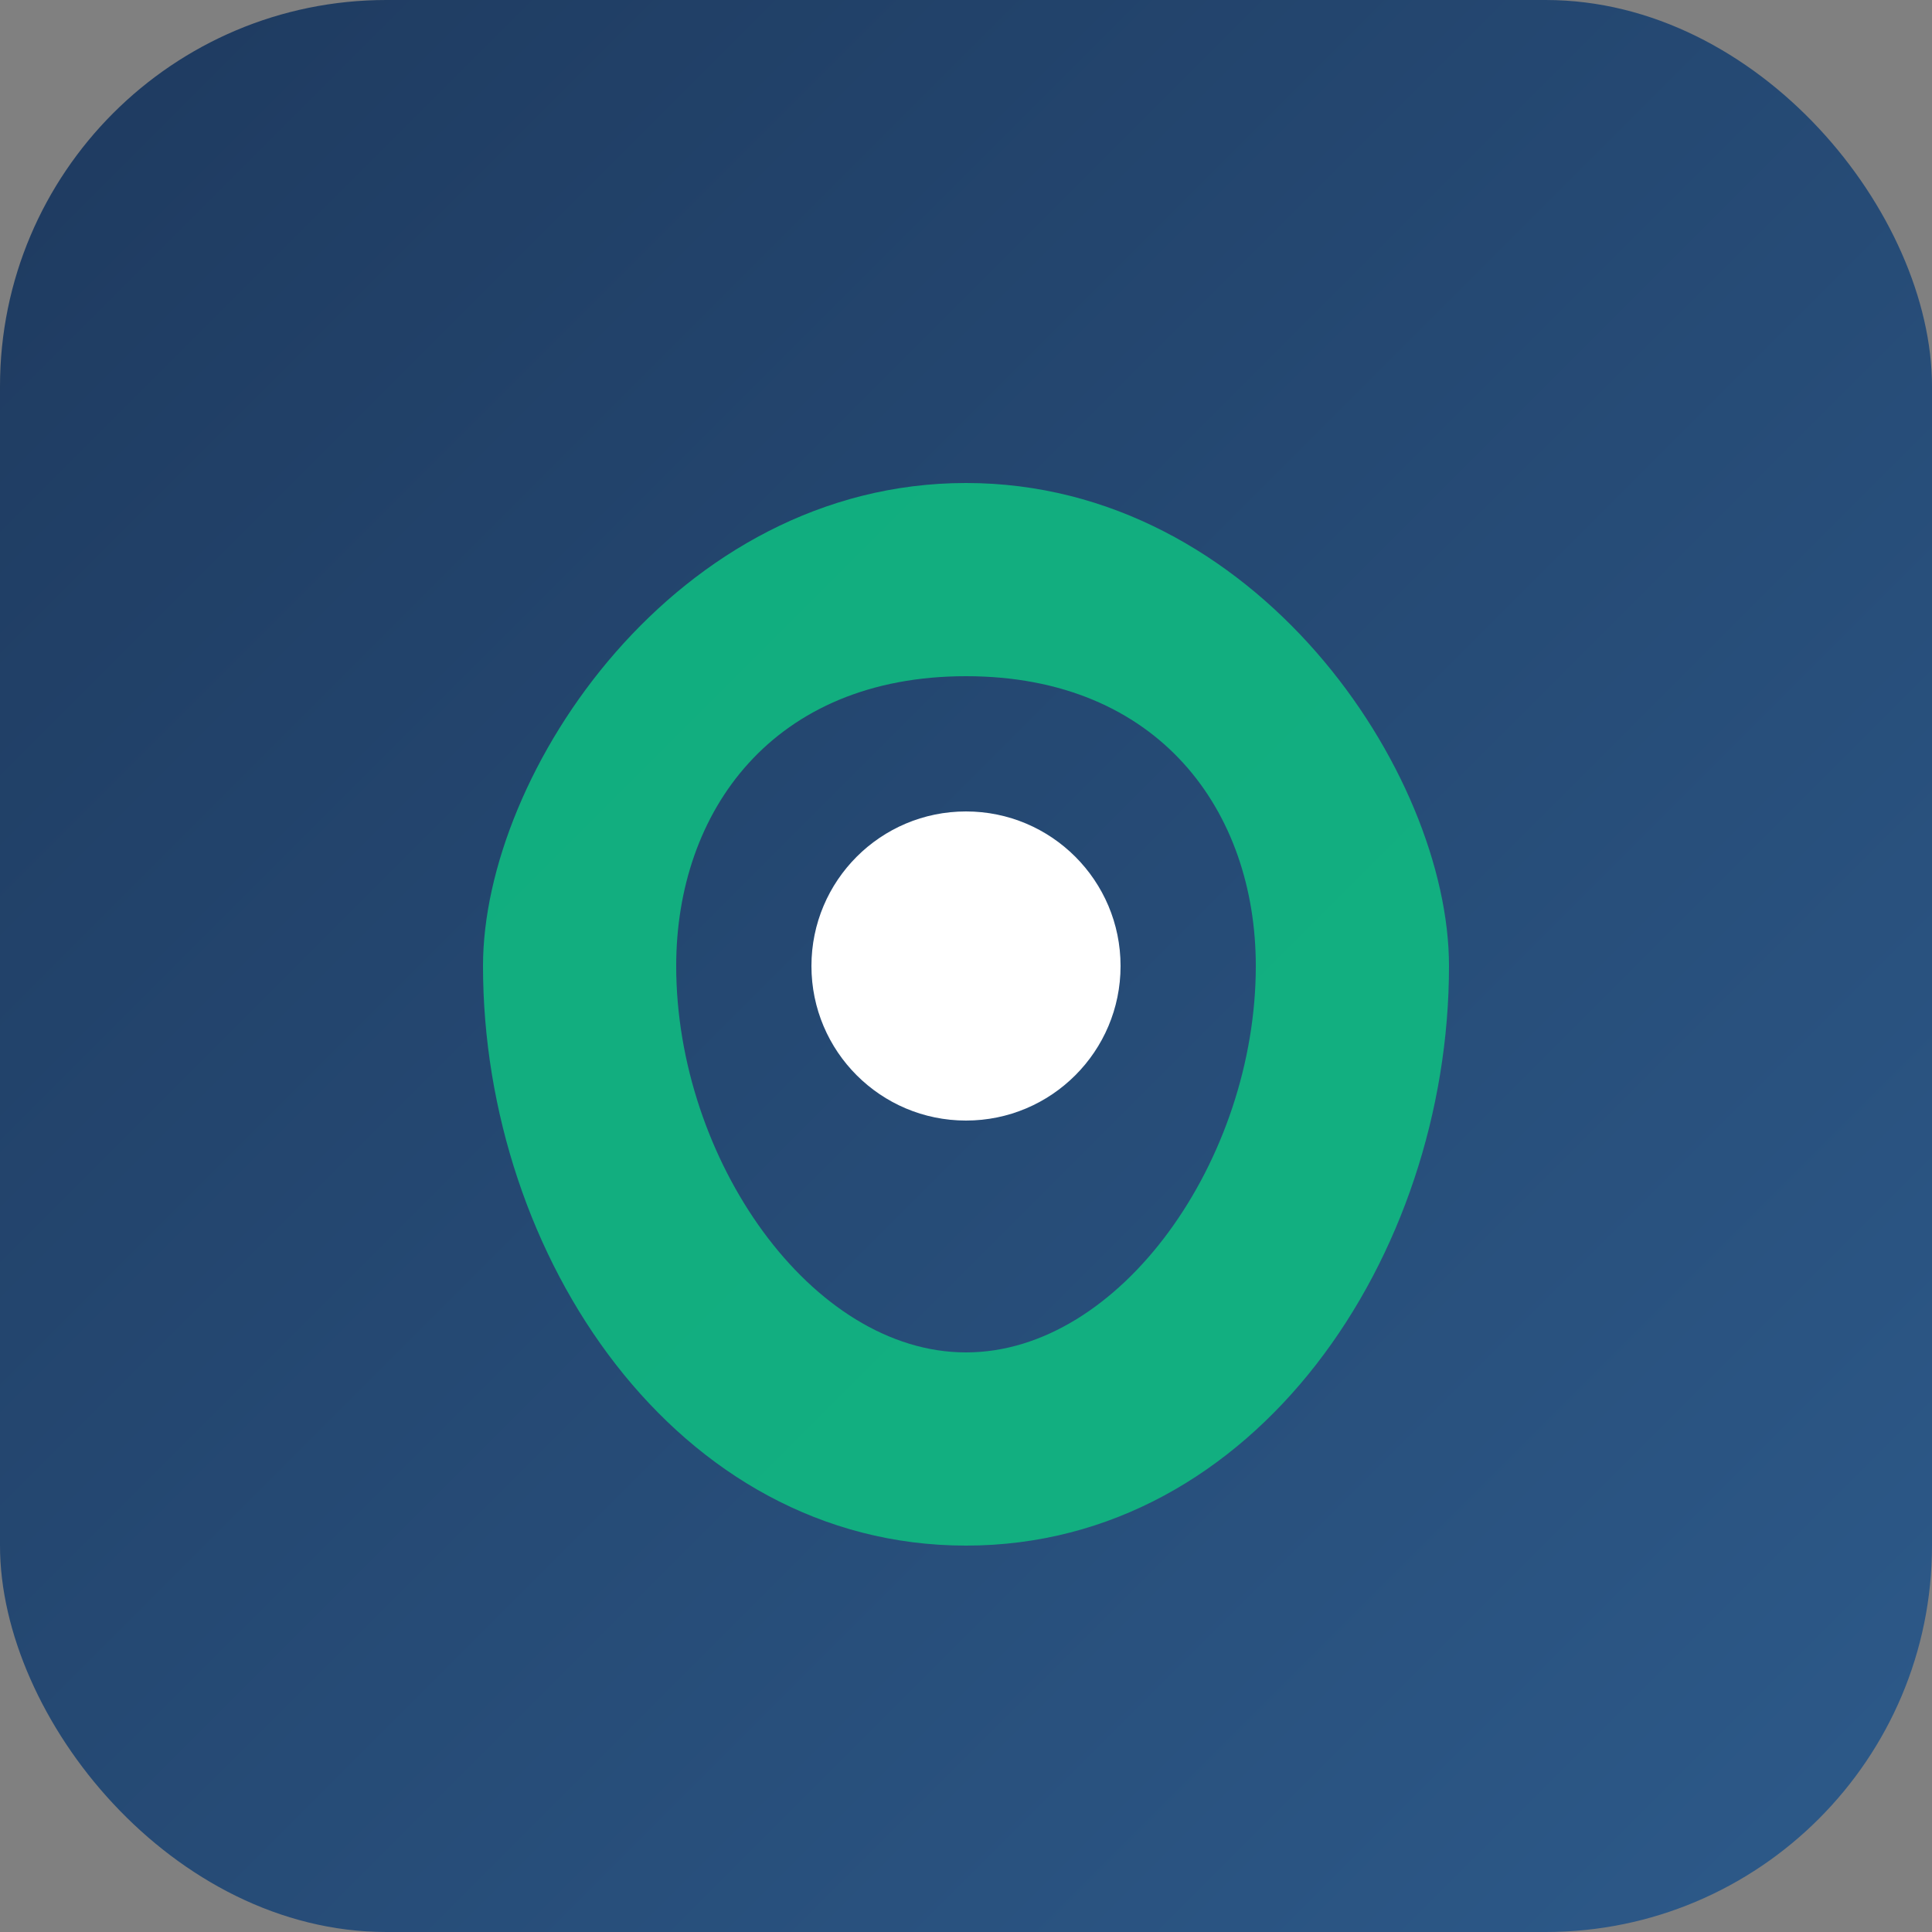
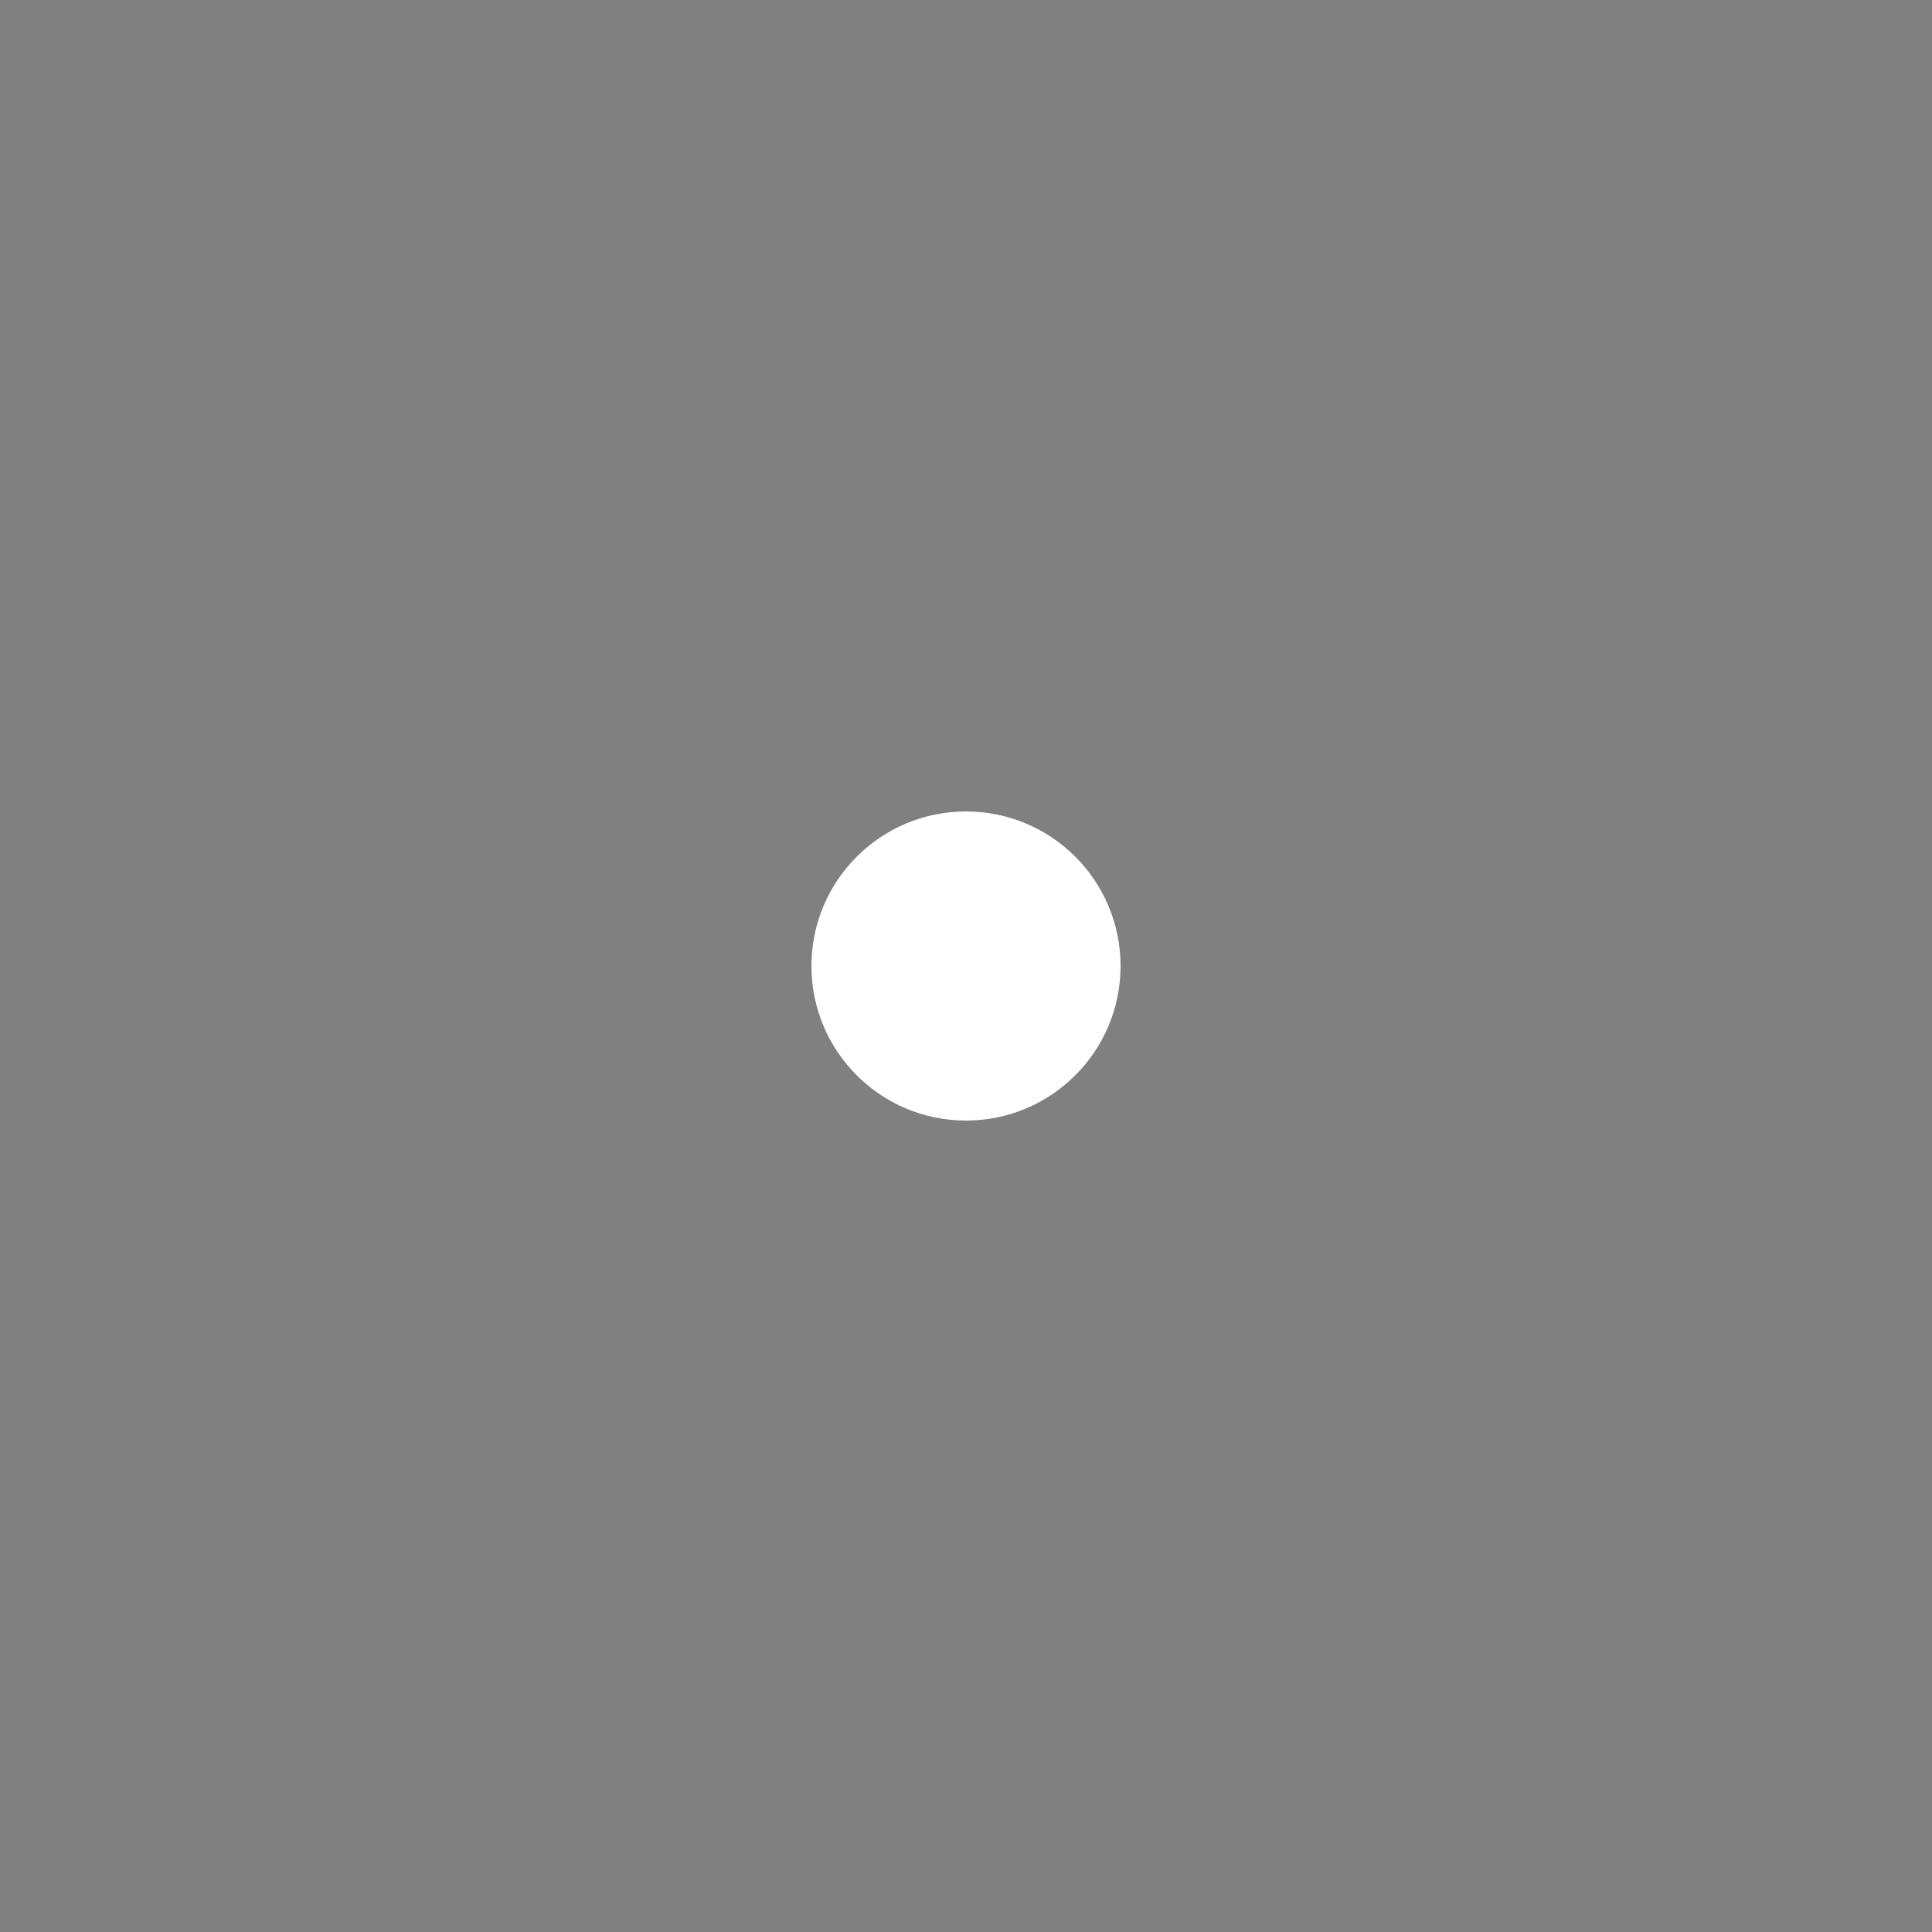
<svg xmlns="http://www.w3.org/2000/svg" viewBox="0 0 100 100">
  <rect x="0" y="0" width="100" height="100" fill="#808080" stroke="none" />
  <defs>
    <linearGradient id="grad" x1="0%" y1="0%" x2="100%" y2="100%">
      <stop offset="0%" style="stop-color:#1e3a5f" />
      <stop offset="100%" style="stop-color:#2d5a8a" />
    </linearGradient>
  </defs>
-   <rect width="100" height="100" rx="20" fill="url(#grad)" />
-   <path d="M50 25 C35 25 25 40 25 50 C25 65 35 80 50 80 C65 80 75 65 75 50 C75 40 65 25 50 25 M50 35 C60 35 65 42 65 50 C65 60 58 70 50 70 C42 70 35 60 35 50 C35 42 40 35 50 35" fill="#10b981" opacity="0.9" />
  <circle cx="50" cy="50" r="8" fill="white" />
</svg>